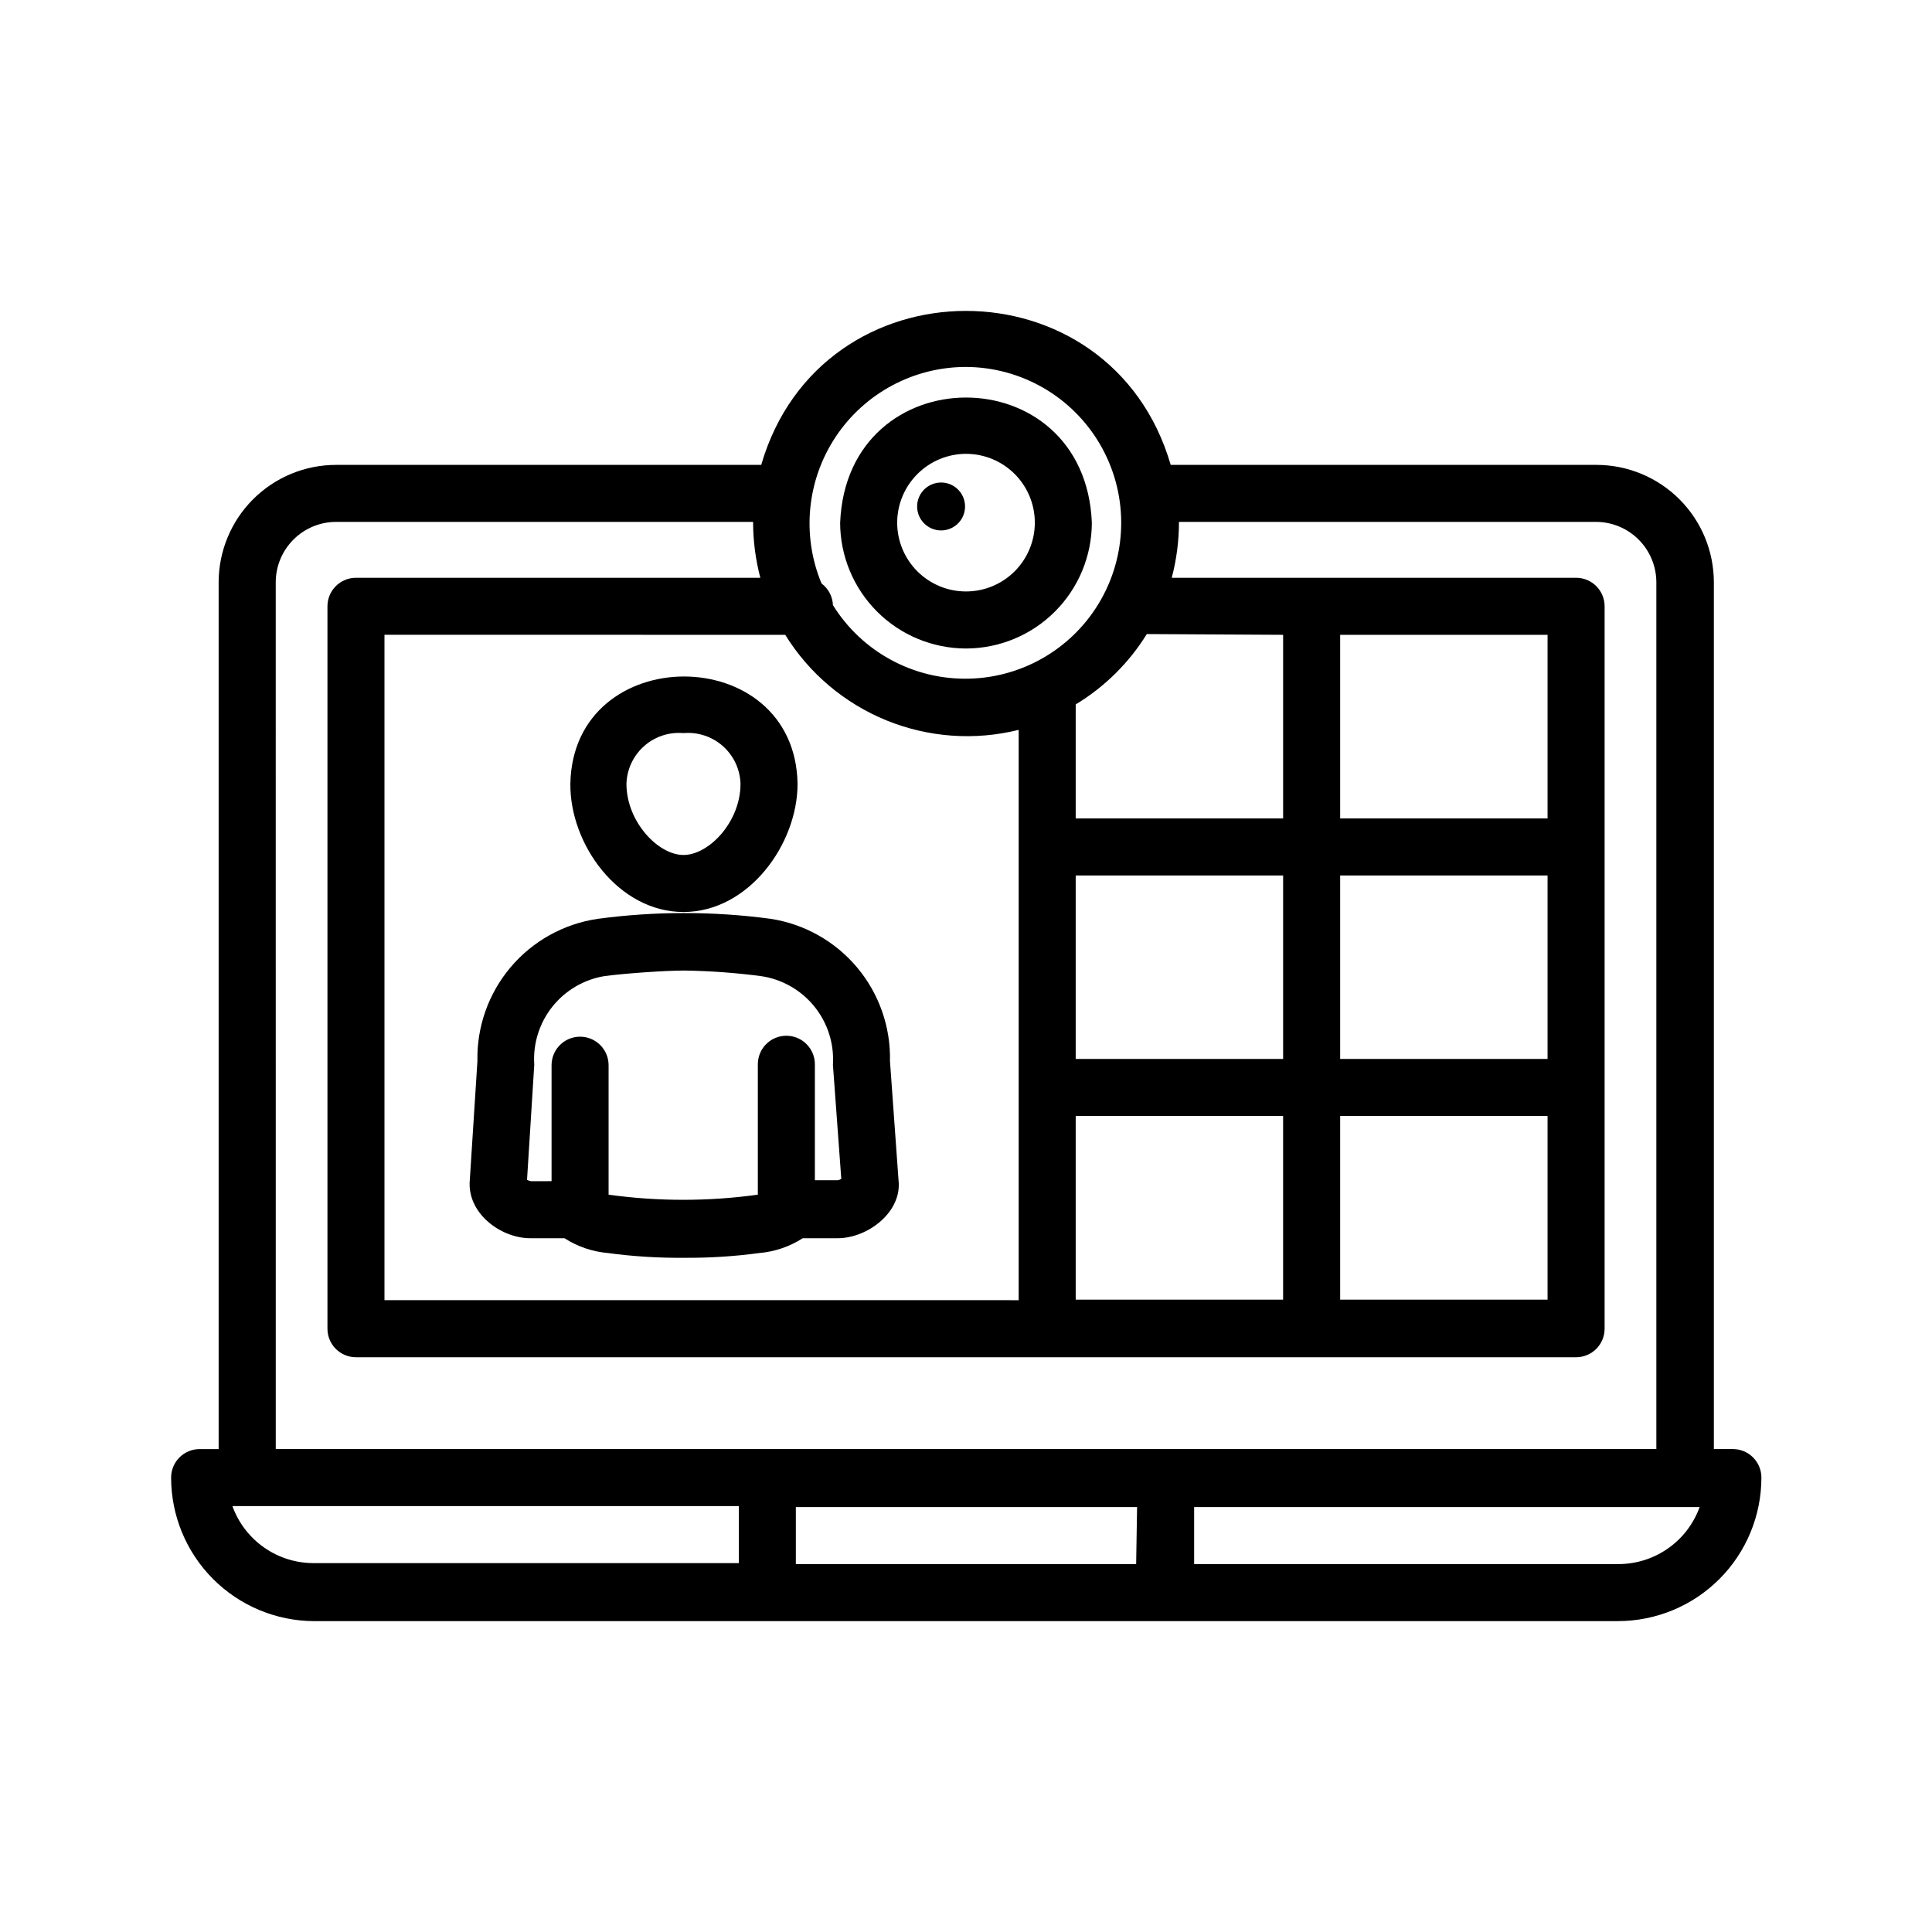
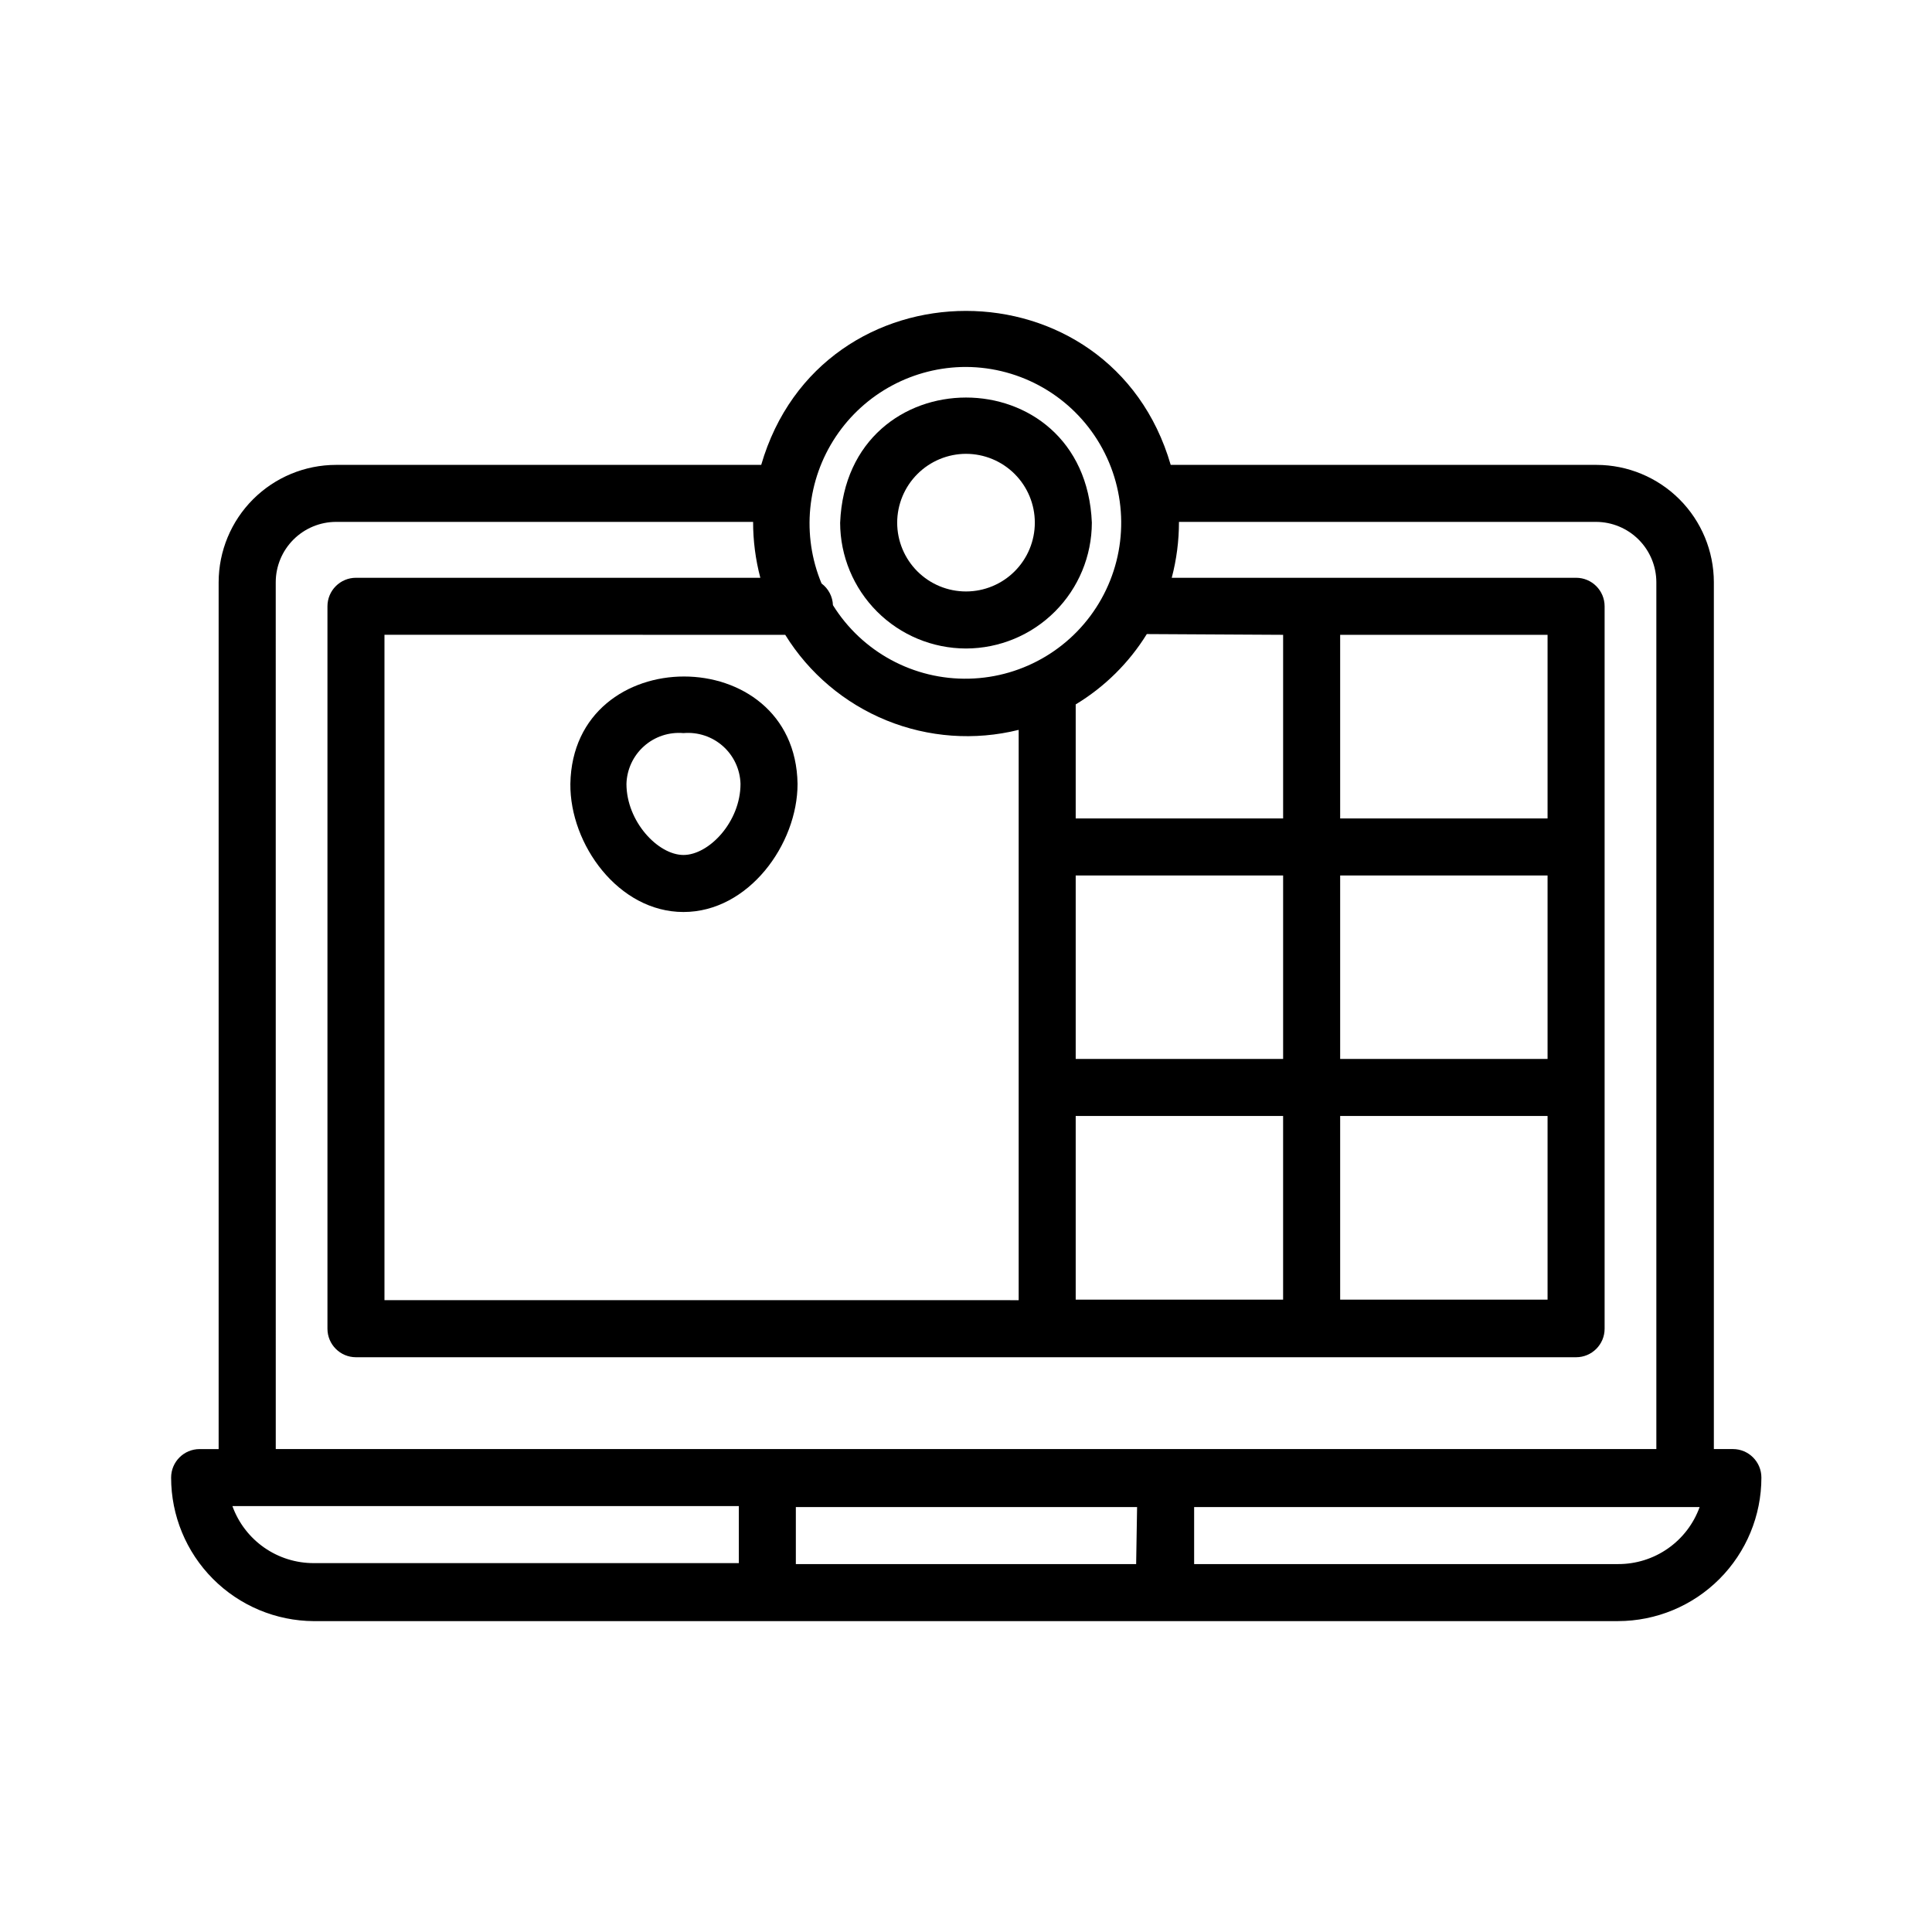
<svg xmlns="http://www.w3.org/2000/svg" fill="#000000" width="800px" height="800px" version="1.1" viewBox="144 144 512 512">
  <g>
    <path d="m400 315.86c8.84-0.016 17.316-3.531 23.566-9.785 6.254-6.25 9.77-14.727 9.785-23.566-1.812-44.234-64.891-44.184-66.703 0h-0.004c0.016 8.84 3.535 17.316 9.785 23.566 6.25 6.254 14.727 9.77 23.57 9.785zm0-51.59c4.836 0 9.473 1.922 12.895 5.34 3.422 3.422 5.344 8.059 5.344 12.898 0 4.836-1.922 9.473-5.344 12.895s-8.059 5.34-12.895 5.34c-4.84 0-9.477-1.918-12.898-5.34-3.418-3.422-5.34-8.059-5.34-12.895 0.012-4.836 1.938-9.465 5.356-12.883 3.418-3.418 8.047-5.344 12.883-5.356z" />
-     <path d="m393.4 284.57c2.566 0 4.883-1.547 5.863-3.918 0.984-2.371 0.441-5.102-1.375-6.918-1.816-1.816-4.547-2.359-6.918-1.375-2.371 0.98-3.918 3.297-3.918 5.863 0 3.508 2.844 6.348 6.348 6.348z" />
    <path d="m227.19 573.61h345.61c10.078-0.012 19.742-4.023 26.863-11.156 7.125-7.133 11.125-16.801 11.125-26.879 0-4.176-3.383-7.559-7.559-7.559h-5.039v-229.73c-0.012-8.242-3.289-16.141-9.117-21.969-5.828-5.824-13.727-9.105-21.965-9.117h-112.86c-15.82-54.41-92.699-54.41-108.52 0h-112.7c-8.238 0.012-16.137 3.293-21.965 9.117-5.828 5.828-9.105 13.727-9.121 21.969v229.74h-5.039l0.004-0.004c-4.176 0-7.559 3.383-7.559 7.559 0 10.055 3.981 19.699 11.07 26.824 7.09 7.129 16.711 11.16 26.766 11.211zm217.9-15.113h-90.184v-15.113h90.434zm149.33-15.113c-1.602 4.441-4.539 8.281-8.41 10.984-3.867 2.707-8.48 4.148-13.203 4.129h-112.35v-15.113zm-110.38-231.15v48.668h-54.969v-30.23 0.004c7.672-4.633 14.133-11.023 18.844-18.641zm-54.969 112.4v-48.621h54.969v48.617zm54.965 15.113v48.668h-54.965v-48.668zm-84.031-198.5c14.621 0.062 28.121 7.852 35.492 20.48 7.371 12.629 7.519 28.211 0.387 40.977-7.129 12.766-20.477 20.812-35.098 21.152-14.617 0.344-28.328-7.066-36.051-19.484-0.082-2.273-1.195-4.387-3.019-5.742-5.324-12.797-3.898-27.406 3.793-38.934 7.691-11.531 20.637-18.453 34.496-18.449zm-47.914 70.984c6.316 10.211 15.711 18.152 26.828 22.68 11.121 4.527 23.391 5.406 35.039 2.512v151.14l-168.07-0.004v-176.33zm-135.02-13.957v0.004c0.012-4.234 1.699-8.289 4.691-11.281 2.992-2.992 7.047-4.68 11.277-4.691h110.54c-0.004 5 0.641 9.977 1.914 14.812h-107.16c-4.172 0-7.555 3.383-7.555 7.559v191.45-0.004c0 4.176 3.383 7.559 7.555 7.559h323.35c4.172 0 7.555-3.383 7.555-7.559v-191.45 0.004c0-4.176-3.383-7.559-7.555-7.559h-107.16c1.277-4.836 1.918-9.812 1.914-14.812h110.54c4.231 0.012 8.285 1.699 11.277 4.691 2.992 2.992 4.68 7.047 4.695 11.281v229.74l-365.87-0.004zm337.05 77.738v48.617l-54.965 0.004v-48.621zm-54.965-15.113v-48.668h54.965v48.668zm54.965 78.848v48.668h-54.965v-48.668zm-214.32 103.38v15.113l-112.6 0.004c-4.723 0.02-9.336-1.422-13.203-4.129-3.871-2.707-6.809-6.543-8.41-10.988z" />
    <path d="m325.13 385.69c17.23 0 30.23-17.938 30.23-33.957-0.605-37.938-59.551-37.938-60.207 0-0.152 16.02 12.746 33.957 29.977 33.957zm0-47.41c3.812-0.336 7.598 0.918 10.461 3.465 2.859 2.547 4.543 6.16 4.652 9.988 0 10.078-8.363 18.844-15.113 18.844s-15.113-8.867-15.113-18.844c0.109-3.828 1.793-7.441 4.652-9.988 2.863-2.547 6.644-3.801 10.461-3.465z" />
-     <path d="m284.68 472.14h8.918c3.465 2.234 7.43 3.582 11.539 3.93 6.676 0.902 13.41 1.324 20.152 1.258 6.652 0.055 13.305-0.367 19.898-1.258 4.109-0.348 8.07-1.695 11.539-3.93h9.27c7.961 0 17.129-6.953 16.121-15.418l-2.266-31.539c0.203-9.043-2.891-17.855-8.703-24.789-5.812-6.93-13.945-11.516-22.887-12.895-15.215-2.039-30.633-2.039-45.848 0-8.996 1.312-17.203 5.867-23.078 12.809-5.871 6.941-9.008 15.785-8.812 24.875l-2.016 31.488c-0.855 8.816 8.262 15.57 16.172 15.469zm0.906-45.996v-0.004c-0.371-5.539 1.34-11.016 4.797-15.359 3.461-4.344 8.414-7.238 13.895-8.117 5.34-0.707 15.973-1.461 21.109-1.461 6.742 0.102 13.469 0.59 20.152 1.461 5.578 0.777 10.656 3.633 14.219 7.996 3.559 4.363 5.336 9.914 4.977 15.531l2.215 30.23h0.004c-0.297 0.176-0.621 0.293-0.957 0.352h-6.047v-30.73c0-4.176-3.383-7.559-7.559-7.559-4.172 0-7.555 3.383-7.555 7.559v34.562-0.004c-13.121 1.816-26.43 1.816-39.551 0v-34.309c0-4.172-3.383-7.559-7.555-7.559-4.176 0-7.559 3.387-7.559 7.559v30.73l-5.441 0.004c-0.371-0.059-0.727-0.176-1.059-0.355z" />
  </g>
</svg>